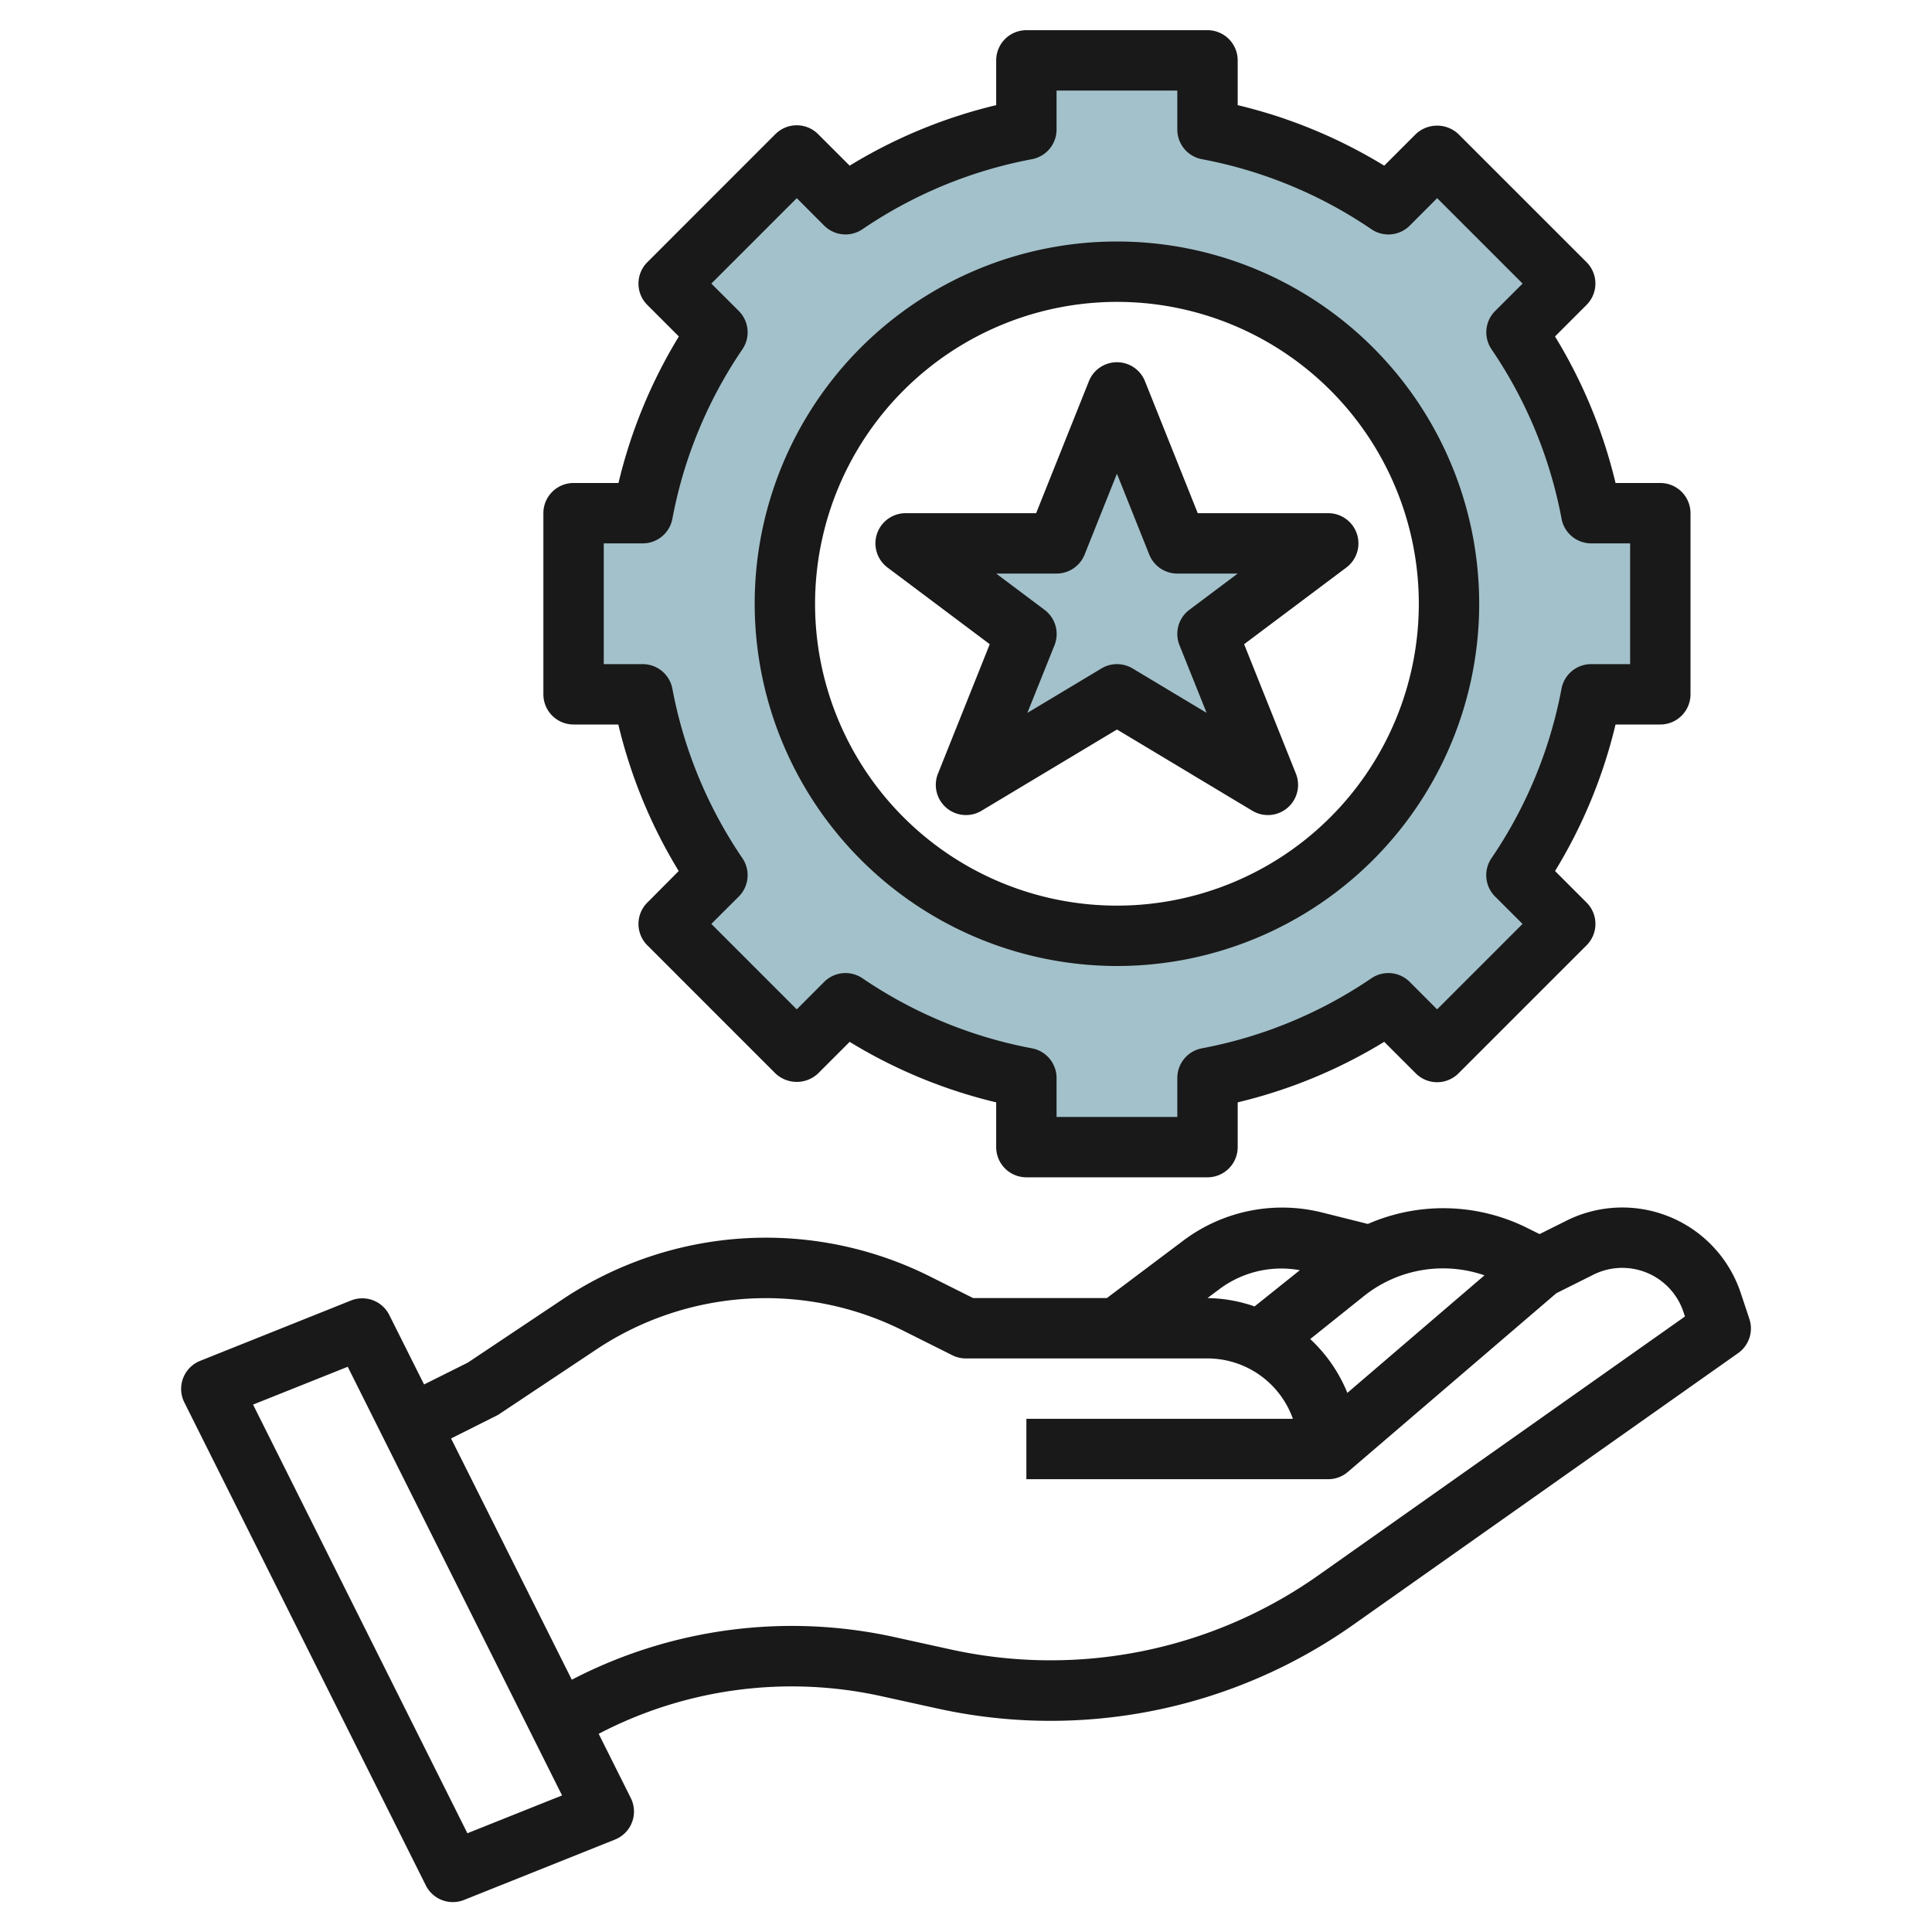
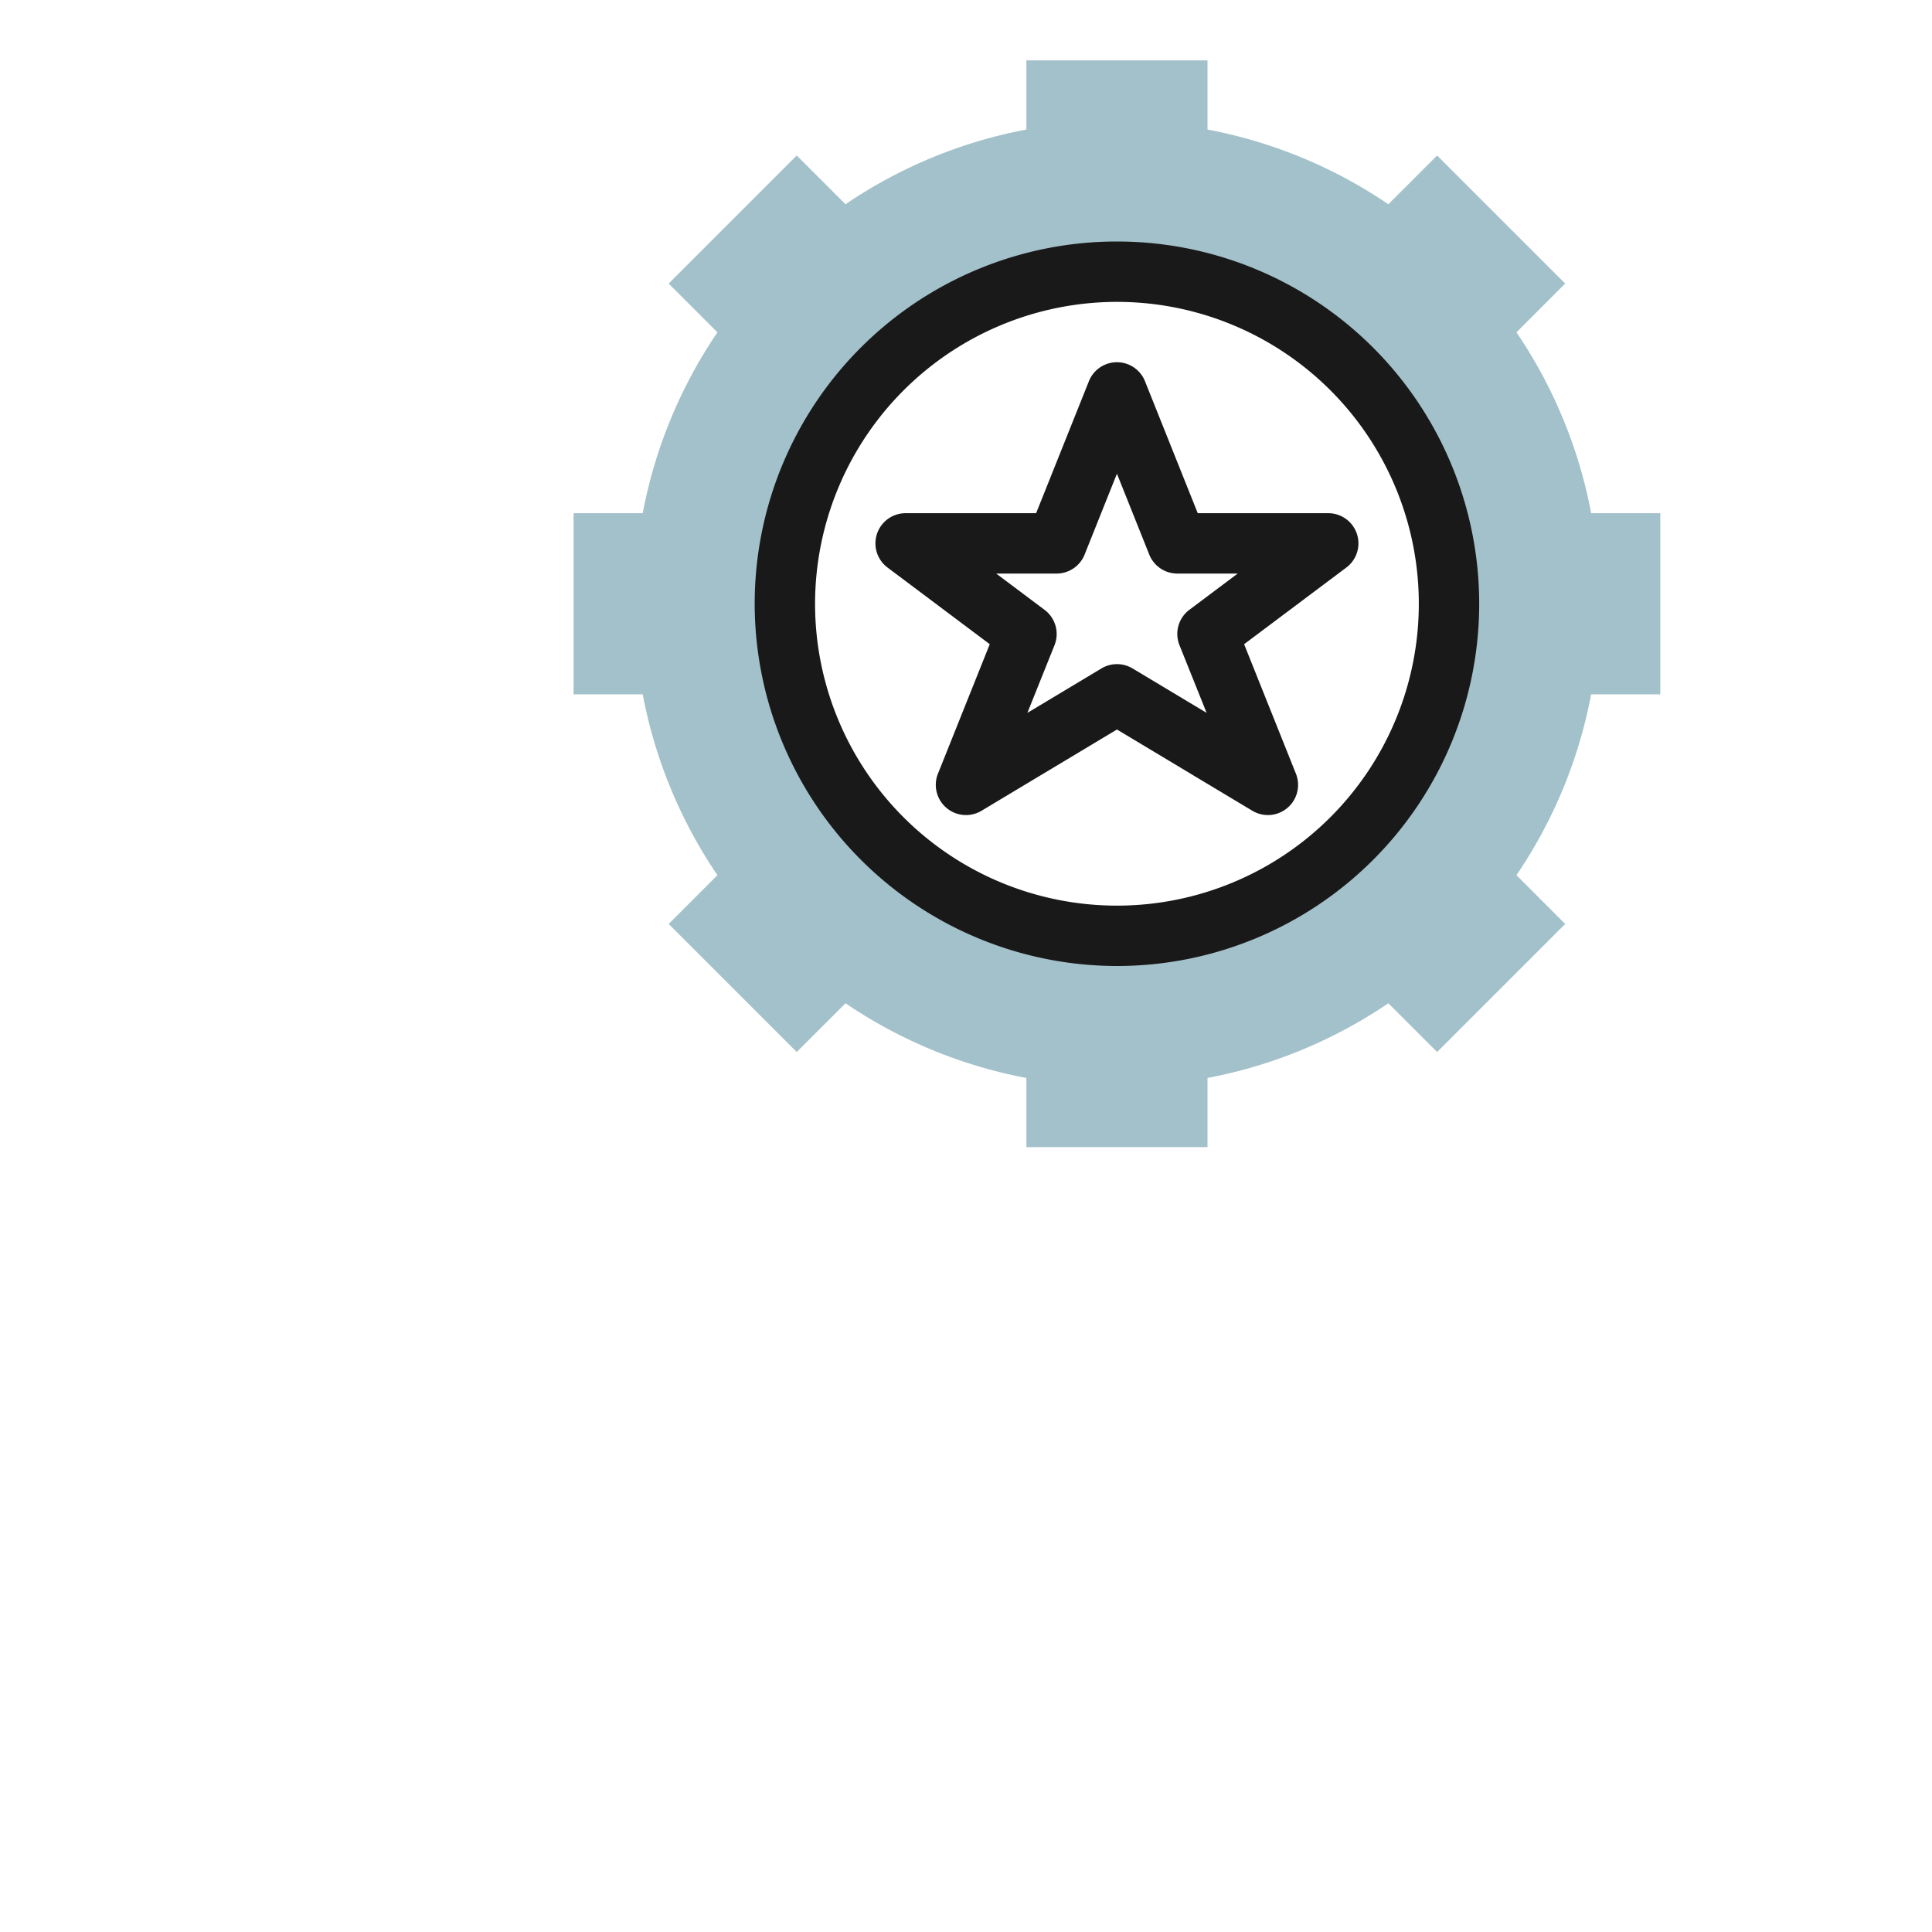
<svg xmlns="http://www.w3.org/2000/svg" height="512" viewBox="0 0 64 64" width="512">
  <g id="Layer_26" data-name="Layer 26">
    <path d="m52.709 17a15.908 15.908 0 0 0 -2.475-5.991l1.615-1.616-4.242-4.242-1.616 1.615a15.908 15.908 0 0 0 -5.991-2.475v-2.291h-6v2.291a15.908 15.908 0 0 0 -5.991 2.475l-1.616-1.615-4.242 4.242 1.615 1.616a15.908 15.908 0 0 0 -2.475 5.991h-2.291v6h2.291a15.908 15.908 0 0 0 2.475 5.991l-1.615 1.616 4.242 4.242 1.616-1.615a15.908 15.908 0 0 0 5.991 2.475v2.291h6v-2.291a15.908 15.908 0 0 0 5.991-2.475l1.616 1.615 4.242-4.242-1.615-1.616a15.908 15.908 0 0 0 2.475-5.991h2.291v-6zm-15.709 14a11 11 0 1 1 11-11 11 11 0 0 1 -11 11z" fill="#a3c1ca" />
-     <path d="m37 23 5 3-2-5 4-3h-5l-2-5-2 5h-5l4 3-2 5z" fill="#a3c1ca" />
    <g fill="#191919">
-       <path d="m57.948 43.684-.285-.856a4.135 4.135 0 0 0 -5.771-2.392l-.892.445-.475-.236a6.239 6.239 0 0 0 -5.212-.1l-1.547-.387a5.451 5.451 0 0 0 -4.536.915l-2.564 1.927h-4.43l-1.436-.719a12.135 12.135 0 0 0 -12.158.757l-3.144 2.1-1.45.724-1.152-2.3a1 1 0 0 0 -1.266-.482l-5 2a1 1 0 0 0 -.524 1.376l8 16a1 1 0 0 0 1.266.482l5-2a1 1 0 0 0 .524-1.376l-1.064-2.127a13.8 13.8 0 0 1 9.377-1.244l1.819.4a17.39 17.39 0 0 0 13.8-2.768l12.751-9a1 1 0 0 0 .369-1.139zm-8.773-1.437-4.542 3.894a5 5 0 0 0 -1.23-1.783l1.821-1.458a4.206 4.206 0 0 1 3.951-.653zm-8.744.43a3.423 3.423 0 0 1 2.628-.6l-1.5 1.2a4.934 4.934 0 0 0 -1.559-.277zm-24.948 18.052-7.1-14.2 3.136-1.253 7.1 14.2zm28.19-8.545a15.383 15.383 0 0 1 -12.212 2.449l-1.819-.4a15.807 15.807 0 0 0 -10.7 1.41l-4-7.992 1.5-.752a1.05 1.05 0 0 0 .108-.063l3.2-2.13a10.135 10.135 0 0 1 10.15-.636l1.649.825a1 1 0 0 0 .451.105h8a3.006 3.006 0 0 1 2.829 2h-8.829v2h10a.992.992 0 0 0 .65-.241l6.905-5.919 1.23-.615a2.137 2.137 0 0 1 2.982 1.236l.049.15z" />
-       <path d="m19 16a1 1 0 0 0 -1 1v6a1 1 0 0 0 1 1h1.483a16.757 16.757 0 0 0 2 4.854l-1.04 1.046a1 1 0 0 0 0 1.414l4.244 4.244a1.029 1.029 0 0 0 1.414 0l1.045-1.045a16.757 16.757 0 0 0 4.854 2.004v1.483a1 1 0 0 0 1 1h6a1 1 0 0 0 1-1v-1.483a16.757 16.757 0 0 0 4.854-2.005l1.046 1.045a1 1 0 0 0 1.414 0l4.244-4.244a1 1 0 0 0 0-1.414l-1.045-1.045a16.757 16.757 0 0 0 2.004-4.854h1.483a1 1 0 0 0 1-1v-6a1 1 0 0 0 -1-1h-1.483a16.762 16.762 0 0 0 -2.005-4.854l1.045-1.046a1 1 0 0 0 0-1.414l-4.244-4.243a1.029 1.029 0 0 0 -1.414 0l-1.045 1.045a16.757 16.757 0 0 0 -4.854-2.005v-1.483a1 1 0 0 0 -1-1h-6a1 1 0 0 0 -1 1v1.483a16.757 16.757 0 0 0 -4.854 2.005l-1.046-1.045a1 1 0 0 0 -1.414 0l-4.243 4.244a1 1 0 0 0 0 1.414l1.045 1.045a16.762 16.762 0 0 0 -2 4.854zm3.273 1.187a14.822 14.822 0 0 1 2.32-5.616 1 1 0 0 0 -.119-1.269l-.91-.908 2.83-2.83.908.91a1 1 0 0 0 1.269.119 14.842 14.842 0 0 1 5.616-2.32 1 1 0 0 0 .813-.982v-1.291h4v1.291a1 1 0 0 0 .813.982 14.842 14.842 0 0 1 5.616 2.32 1 1 0 0 0 1.271-.119l.908-.91 2.83 2.83-.91.908a1 1 0 0 0 -.119 1.269 14.822 14.822 0 0 1 2.32 5.616 1 1 0 0 0 .982.813h1.289v4h-1.291a1 1 0 0 0 -.982.813 14.842 14.842 0 0 1 -2.32 5.616 1 1 0 0 0 .119 1.269l.91.908-2.83 2.83-.908-.91a1 1 0 0 0 -1.269-.119 14.842 14.842 0 0 1 -5.616 2.32 1 1 0 0 0 -.813.982v1.291h-4v-1.291a1 1 0 0 0 -.813-.982 14.842 14.842 0 0 1 -5.616-2.32 1 1 0 0 0 -1.269.119l-.908.91-2.83-2.83.91-.908a1 1 0 0 0 .119-1.269 14.842 14.842 0 0 1 -2.32-5.616 1 1 0 0 0 -.982-.813h-1.291v-4h1.291a1 1 0 0 0 .982-.813z" />
      <path d="m37 32a12 12 0 1 0 -12-12 12.013 12.013 0 0 0 12 12zm0-22a10 10 0 1 1 -10 10 10.011 10.011 0 0 1 10-10z" />
      <path d="m31.071 25.629a1 1 0 0 0 1.444 1.228l4.485-2.691 4.485 2.691a1 1 0 0 0 1.444-1.228l-1.716-4.289 3.387-2.54a1 1 0 0 0 -.6-1.8h-4.323l-1.748-4.371a1 1 0 0 0 -1.858 0l-1.748 4.371h-4.323a1 1 0 0 0 -.6 1.8l3.387 2.54zm3.929-6.629a1 1 0 0 0 .929-.629l1.071-2.679 1.071 2.679a1 1 0 0 0 .929.629h2l-1.6 1.2a1 1 0 0 0 -.329 1.171l.9 2.244-2.454-1.472a1 1 0 0 0 -1.03 0l-2.454 1.472.9-2.244a1 1 0 0 0 -.333-1.171l-1.6-1.2z" />
    </g>
  </g>
</svg>